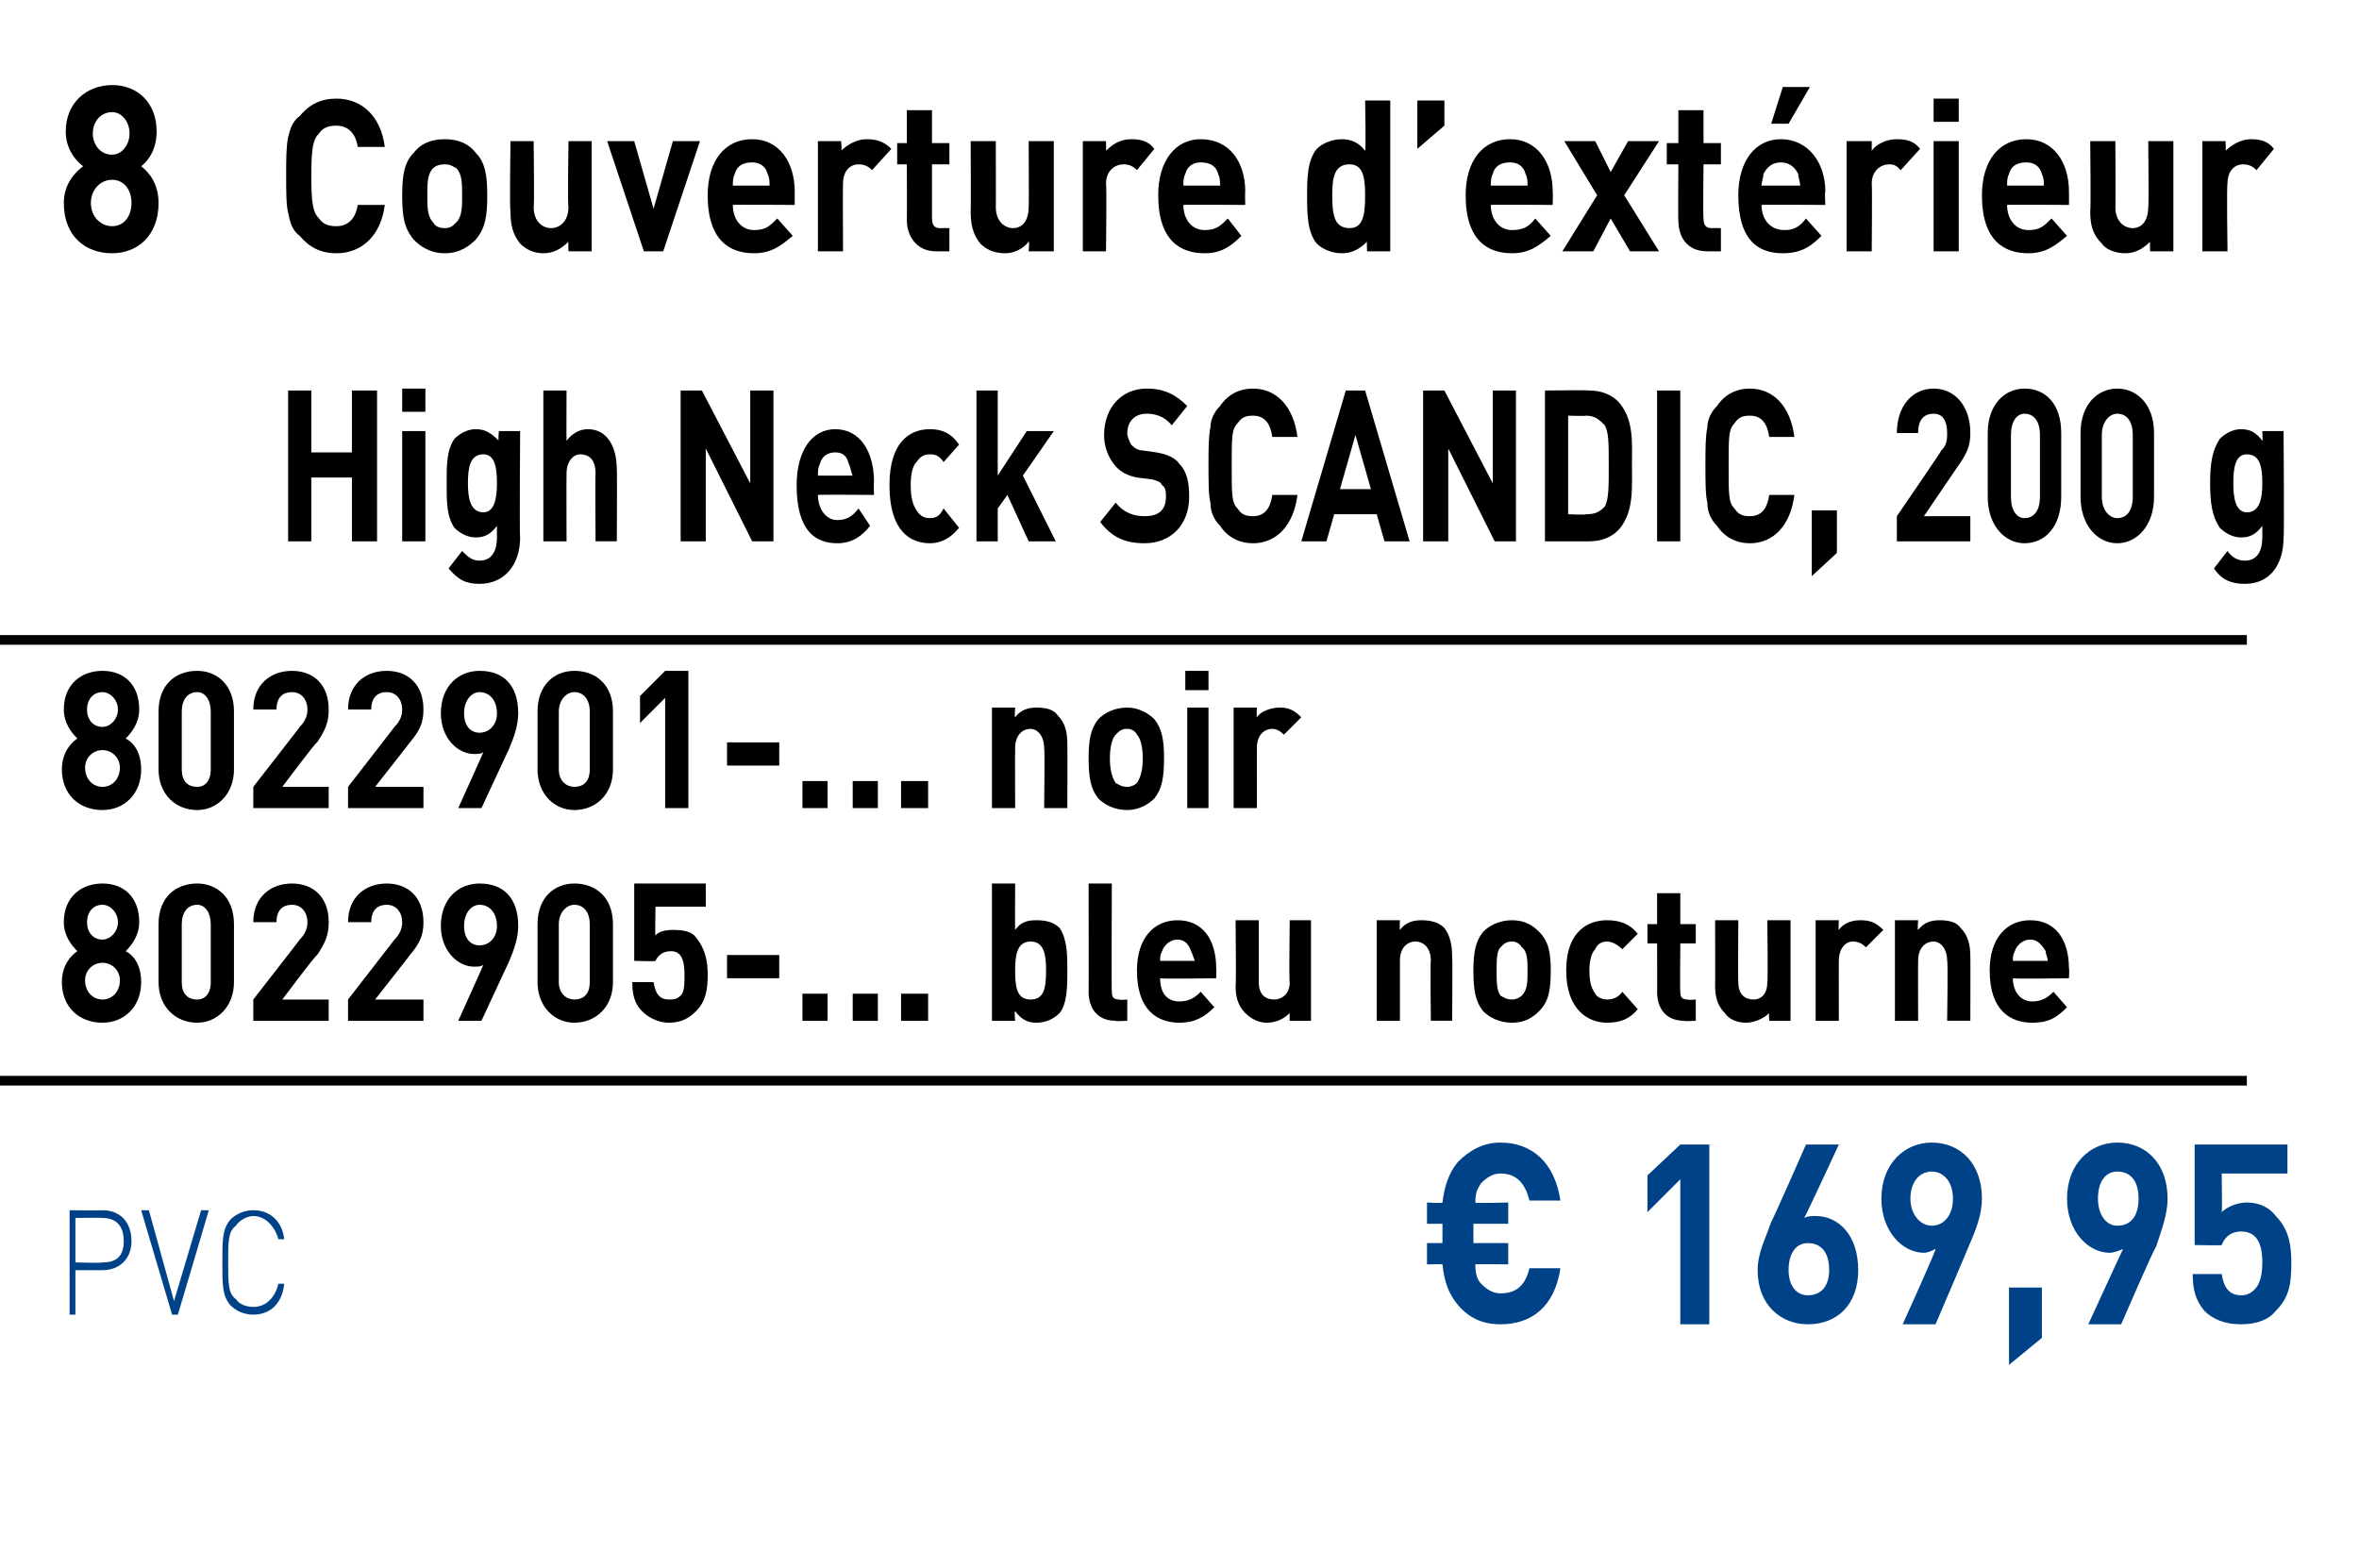
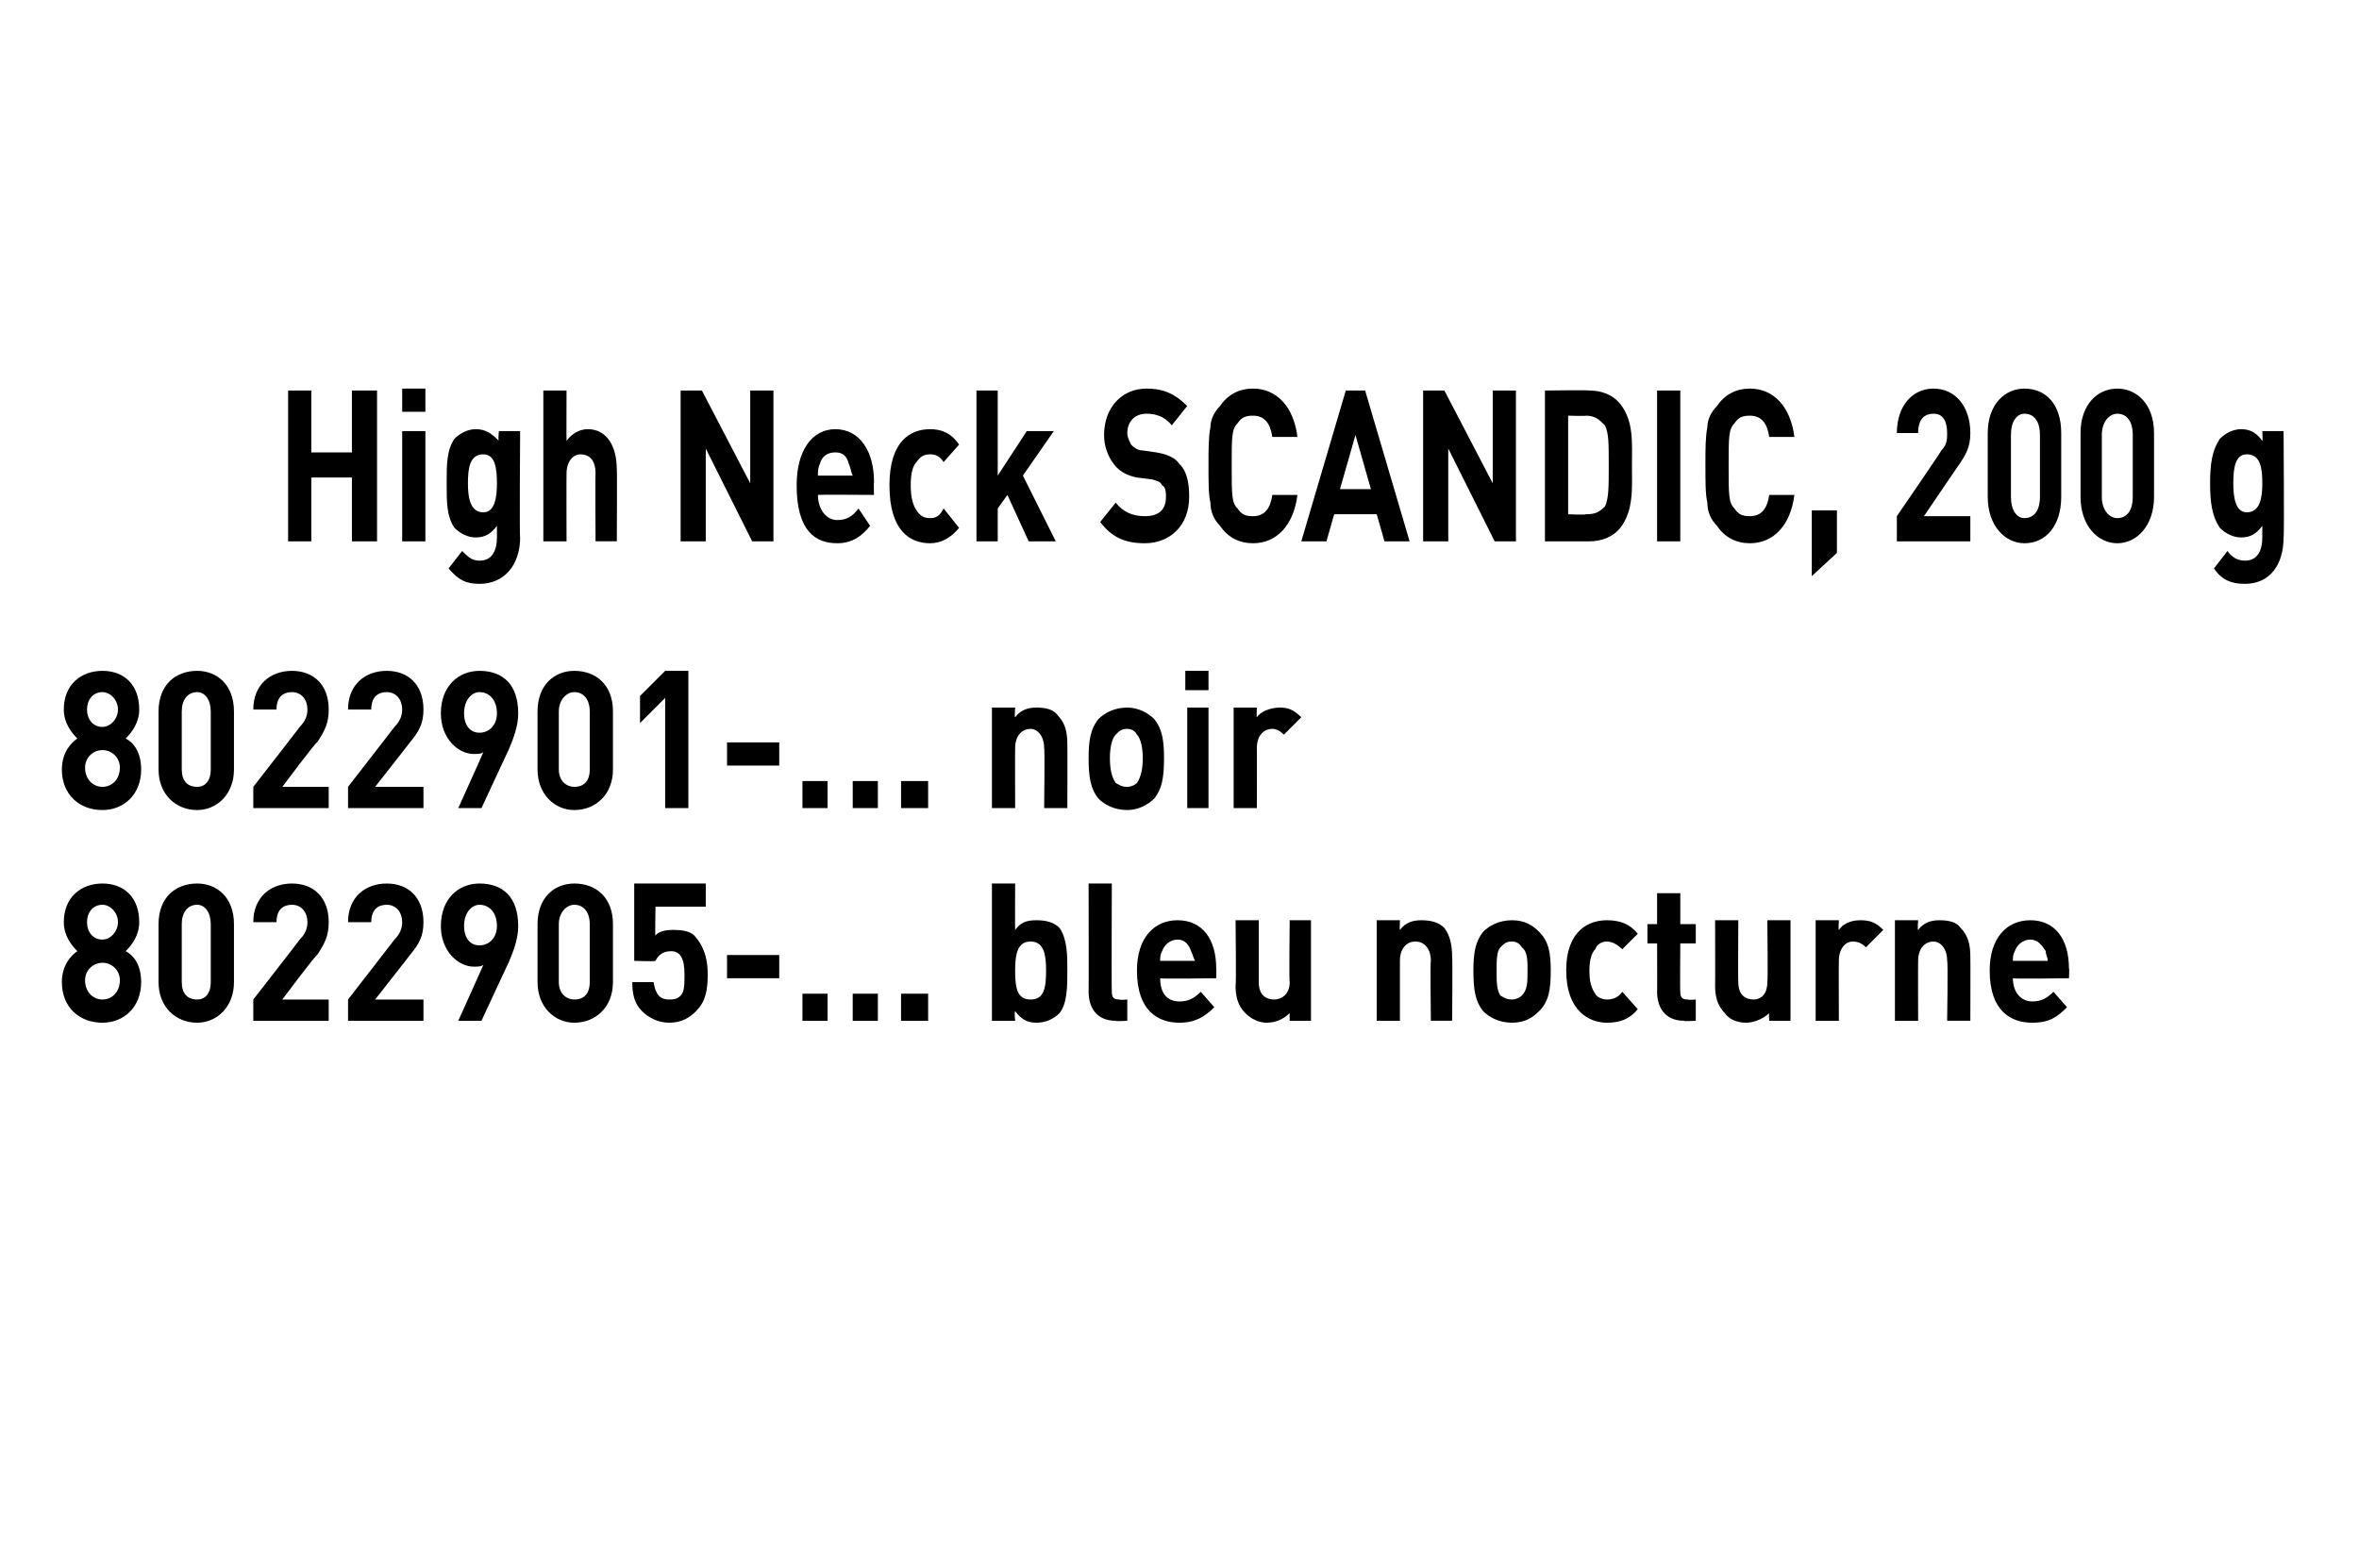
<svg xmlns="http://www.w3.org/2000/svg" version="1.1" width="122px" height="81.1px" viewBox="0 -1 122 81.1" style="top:-1px">
  <desc>8 ﻿Couverture d’ext rieur High Neck SCANDIC, 200 g﻿ ﻿8022901 ... noir 8022905 ... bleu nocturne﻿ ﻿﻿ ﻿﻿ ﻿€ 169,95﻿ ﻿﻿</desc>
  <defs />
  <g class="svg-textframe-paragraphrules">
-     <line class="svg-paragraph-ruleabove" y1="32.1" y2="32.1" x1="0" x2="116.2" stroke="#000" stroke-width="0.5" />
-     <line class="svg-paragraph-rulebelow" y1="54.9" y2="54.9" x1="0" x2="116.2" stroke="#000" stroke-width="0.5" />
-   </g>
+     </g>
  <g id="Polygon263628">
-     <path d="m5.3 64.7c.04 0-1.4 0-1.4 0l0 2.3l-.3 0l0-5.4c0 0 1.74.02 1.7 0c.9 0 1.5.6 1.5 1.6c0 .9-.6 1.5-1.5 1.5zm0-2.7c0-.02-1.4 0-1.4 0l0 2.3c0 0 1.4.04 1.4 0c.7 0 1.1-.3 1.1-1.1c0-.8-.4-1.2-1.1-1.2zm3.6 5l-1.6-5.4l.4 0l1.3 4.7l1.4-4.7l.4 0l-1.6 5.4l-.3 0zm4.2 0c-.5 0-.9-.2-1.2-.5c-.4-.5-.4-1-.4-2.2c0-1.2 0-1.7.4-2.2c.3-.3.7-.5 1.2-.5c.9 0 1.5.6 1.6 1.5c0 0-.3 0-.3 0c-.2-.7-.7-1.2-1.3-1.2c-.3 0-.7.2-.9.5c-.4.3-.4.8-.4 1.9c0 1.1 0 1.6.4 1.9c.2.3.6.4.9.4c.6 0 1.1-.4 1.3-1.2c0 0 .3 0 .3 0c-.1 1-.7 1.6-1.6 1.6zm64.5.5c-.9 0-1.6-.3-2.2-1c-.5-.6-.7-1.2-.8-2.1c.02-.02-.8 0-.8 0l0-1.1l.8 0l0-1l-.8 0l0-1.1c0 0 .82.05.8 0c.1-.8.3-1.5.8-2.1c.6-.6 1.3-1 2.2-1c1.6 0 2.8 1 3.1 3c0 0-1.6 0-1.6 0c-.2-.8-.6-1.4-1.5-1.4c-.4 0-.7.2-1 .5c-.2.3-.3.5-.3 1c-.02.05 1.7 0 1.7 0l0 1.1l-1.8 0l0 1l1.8 0l0 1.1c0 0-1.73-.02-1.7 0c0 .5.1.8.3 1c.3.3.6.5 1 .5c.9 0 1.3-.5 1.5-1.3c0 0 1.6 0 1.6 0c-.3 2-1.5 2.9-3.1 2.9zm9.3 0l0-7.5l-1.7 1.7l0-1.9l1.7-1.6l1.5 0l0 9.3l-1.5 0zm6.6 0c-1.4 0-2.6-1-2.6-2.8c0-.9.4-1.6.7-2.5c.04.01 1.8-4 1.8-4l1.7 0c0 0-1.77 3.83-1.8 3.8c.2-.1.4-.1.6-.1c1.2 0 2.2 1 2.2 2.8c0 1.8-1.1 2.8-2.6 2.8zm0-4.2c-.6 0-1 .5-1 1.4c0 .8.4 1.3 1 1.3c.7 0 1.1-.5 1.1-1.3c0-.9-.4-1.4-1.1-1.4zm8.3.2c.03-.04-1.7 4-1.7 4l-1.7 0c0 0 1.75-3.86 1.7-3.9c-.2.1-.4.2-.6.2c-1.1 0-2.2-1.1-2.2-2.8c0-1.8 1.2-2.9 2.6-2.9c1.5 0 2.6 1.1 2.6 2.9c0 .8-.3 1.6-.7 2.5zm-1.9-3.9c-.6 0-1.1.5-1.1 1.4c0 .8.5 1.4 1.1 1.4c.6 0 1.1-.5 1.1-1.4c0-.9-.5-1.4-1.1-1.4zm4 10l0-4l1.7 0l0 2.6l-1.7 1.4zm7.6-6.1c-.05-.04-1.8 4-1.8 4l-1.7 0c0 0 1.77-3.86 1.8-3.9c-.2.1-.5.2-.7.2c-1.1 0-2.2-1.1-2.2-2.8c0-1.8 1.2-2.9 2.6-2.9c1.5 0 2.6 1.1 2.6 2.9c0 .8-.3 1.6-.6 2.5zm-2-3.9c-.6 0-1 .5-1 1.4c0 .8.4 1.4 1 1.4c.7 0 1.1-.5 1.1-1.4c0-.9-.4-1.4-1.1-1.4zm8.2 7.2c-.3.4-.9.7-1.8.7c-.9 0-1.5-.3-1.9-.7c-.5-.6-.6-1.2-.6-1.9c0 0 1.5 0 1.5 0c.1.7.4 1.1 1 1.1c.3 0 .5-.1.7-.3c.3-.3.4-.8.4-1.4c0-1-.3-1.6-1.1-1.6c-.6 0-.9.4-1 .7c.04.03-1.4 0-1.4 0l0-5.2l4.8 0l0 1.5l-3.4 0c0 0 .03 2.02 0 2c.2-.2.7-.5 1.3-.5c.7 0 1.2.3 1.5.7c.7.7.8 1.6.8 2.4c0 1.1-.1 1.8-.8 2.5z" stroke="none" fill="#004287" />
-   </g>
+     </g>
  <g id="Polygon263627">
    <path d="m5.3 51.9c-1.2 0-2.1-.8-2.1-2.1c0-.9.5-1.4.8-1.6c-.3-.3-.7-.8-.7-1.5c0-1.3.9-2 2-2c1.1 0 1.9.7 1.9 2c0 .7-.4 1.2-.7 1.5c.4.2.8.7.8 1.6c0 1.3-.9 2.1-2 2.1zm0-3.1c-.5 0-.9.4-.9.9c0 .6.4 1 .9 1c.5 0 .9-.4.9-1c0-.5-.4-.9-.9-.9zm0-3c-.5 0-.8.4-.8.9c0 .5.3.9.8.9c.4 0 .8-.4.8-.9c0-.5-.4-.9-.8-.9zm4.9 6.1c-1.1 0-2-.8-2-2.1c0 0 0-3 0-3c0-1.4.9-2.1 2-2.1c1 0 1.9.7 1.9 2.1c0 0 0 3 0 3c0 1.3-.9 2.1-1.9 2.1zm.7-5.1c0-.6-.3-1-.7-1c-.5 0-.8.4-.8 1c0 0 0 3 0 3c0 .6.3.9.8.9c.4 0 .7-.3.7-.9c0 0 0-3 0-3zm2.2 5l0-1.1c0 0 2.43-3.12 2.4-3.1c.3-.3.4-.6.4-.9c0-.5-.3-.9-.8-.9c-.4 0-.8.2-.8.9c0 0-1.2 0-1.2 0c0-1.3.9-2 2-2c1.1 0 1.9.7 1.9 2c0 .7-.2 1.1-.6 1.7c-.05-.04-1.8 2.3-1.8 2.3l2.4 0l0 1.1l-3.9 0zm4.9 0l0-1.1c0 0 2.42-3.12 2.4-3.1c.3-.3.4-.6.4-.9c0-.5-.3-.9-.8-.9c-.4 0-.8.2-.8.9c0 0-1.2 0-1.2 0c0-1.3.9-2 2-2c1.1 0 1.9.7 1.9 2c0 .7-.2 1.1-.7 1.7c.04-.04-1.8 2.3-1.8 2.3l2.5 0l0 1.1l-3.9 0zm8.3-3c.01-.04-1.4 3-1.4 3l-1.2 0c0 0 1.31-2.9 1.3-2.9c-.1.1-.3.1-.5.1c-.8 0-1.7-.8-1.7-2.1c0-1.4.9-2.2 2-2.2c1.2 0 2 .7 2 2.2c0 .6-.2 1.2-.5 1.9zm-1.5-3c-.4 0-.8.4-.8 1.1c0 .6.3 1 .8 1c.5 0 .9-.4.9-1c0-.7-.4-1.1-.9-1.1zm4.9 6.1c-1 0-1.9-.8-1.9-2.1c0 0 0-3 0-3c0-1.4.9-2.1 1.9-2.1c1.1 0 2 .7 2 2.1c0 0 0 3 0 3c0 1.3-.9 2.1-2 2.1zm.8-5.1c0-.6-.3-1-.8-1c-.4 0-.8.4-.8 1c0 0 0 3 0 3c0 .6.4.9.8.9c.5 0 .8-.3.8-.9c0 0 0-3 0-3zm5.5 4.5c-.3.3-.7.6-1.4.6c-.6 0-1.1-.3-1.4-.6c-.4-.4-.5-.9-.5-1.5c0 0 1.1 0 1.1 0c.1.6.3.9.8.9c.2 0 .4 0 .6-.2c.2-.2.2-.6.2-1.1c0-.8-.2-1.2-.7-1.2c-.5 0-.7.3-.8.5c-.02.04-1.1 0-1.1 0l0-4l3.7 0l0 1.2l-2.6 0c0 0-.03 1.52 0 1.5c.1-.2.5-.3.9-.3c.6 0 1 .1 1.2.4c.5.6.6 1.3.6 1.9c0 .8-.1 1.4-.6 1.9zm1.6-1.7l0-1.2l2.7 0l0 1.2l-2.7 0zm3.9 2.2l0-1.4l1.3 0l0 1.4l-1.3 0zm2.6 0l0-1.4l1.3 0l0 1.4l-1.3 0zm2.5 0l0-1.4l1.4 0l0 1.4l-1.4 0zm8.2-.4c-.3.3-.7.5-1.2.5c-.5 0-.8-.2-1.1-.6c-.05.05 0 .5 0 .5l-1.2 0l0-7.1l1.2 0c0 0-.01 2.39 0 2.4c.3-.4.6-.5 1.1-.5c.5 0 .9.1 1.2.4c.4.6.4 1.4.4 2.2c0 .8 0 1.7-.4 2.2zm-1.5-3.7c-.7 0-.8.7-.8 1.5c0 .9.1 1.5.8 1.5c.7 0 .8-.6.8-1.5c0-.8-.1-1.5-.8-1.5zm4.4 4.1c-1 0-1.4-.7-1.4-1.5c.01.05 0-5.6 0-5.6l1.2 0c0 0-.02 5.57 0 5.6c0 .3.1.4.4.4c0 .04.4 0 .4 0l0 1.1c0 0-.62.04-.6 0zm2.3-2.2c0 .7.3 1.2 1 1.2c.5 0 .8-.2 1.1-.5c0 0 .7.8.7.8c-.5.5-1 .8-1.8.8c-1.1 0-2.2-.6-2.2-2.7c0-1.7.9-2.6 2.1-2.6c1.3 0 2 1 2 2.5c.01-.04 0 .5 0 .5c0 0-2.93.04-2.9 0zm1.6-1.4c-.1-.3-.3-.6-.7-.6c-.4 0-.7.3-.8.6c-.1.2-.1.3-.1.5c0 0 1.8 0 1.8 0c-.1-.2-.1-.3-.2-.5zm5.1 3.6c0 0-.01-.44 0-.4c-.3.3-.7.5-1.2.5c-.4 0-.8-.2-1.1-.5c-.4-.4-.5-.9-.5-1.4c.04-.04 0-3.4 0-3.4l1.2 0c0 0 0 3.18 0 3.2c0 .7.4.9.8.9c.3 0 .8-.2.8-.9c-.04-.02 0-3.2 0-3.2l1.1 0l0 5.2l-1.1 0zm7.3 0c0 0-.04-3.11 0-3.1c0-.7-.4-1-.8-1c-.4 0-.8.3-.8 1c0-.01 0 3.1 0 3.1l-1.2 0l0-5.2l1.2 0c0 0-.02.51 0 .5c.3-.4.7-.5 1.1-.5c.5 0 .9.1 1.2.4c.3.4.4.9.4 1.5c.03.01 0 3.3 0 3.3l-1.1 0zm5.6-.5c-.3.3-.7.6-1.4.6c-.7 0-1.2-.3-1.5-.6c-.4-.5-.5-1.1-.5-2.1c0-.9.1-1.5.5-2c.3-.3.8-.6 1.5-.6c.7 0 1.1.3 1.4.6c.5.5.6 1.1.6 2c0 1-.1 1.6-.6 2.1zm-.9-3.3c-.1-.2-.3-.3-.5-.3c-.3 0-.4.1-.6.3c-.2.2-.2.7-.2 1.2c0 .6 0 1 .2 1.3c.2.1.3.2.6.2c.2 0 .4-.1.5-.2c.3-.3.3-.7.3-1.3c0-.5 0-1-.3-1.2zm4.4 3.9c-.9 0-2.1-.6-2.1-2.7c0-2.1 1.2-2.6 2.1-2.6c.7 0 1.2.2 1.6.7c0 0-.8.8-.8.8c-.2-.2-.5-.4-.8-.4c-.2 0-.5.1-.6.4c-.2.2-.3.6-.3 1.1c0 .6.1.9.3 1.2c.1.2.4.3.6.3c.3 0 .6-.1.8-.4c0 0 .8.9.8.9c-.4.5-.9.7-1.6.7zm4-.1c-1 0-1.4-.7-1.4-1.5c.01.05 0-2.5 0-2.5l-.5 0l0-1l.5 0l0-1.6l1.2 0l0 1.6l.8 0l0 1l-.8 0c0 0-.02 2.47 0 2.5c0 .3.1.4.4.4c-.02.04.4 0 .4 0l0 1.1c0 0-.64.04-.6 0zm4.4 0c0 0-.03-.44 0-.4c-.3.3-.8.5-1.2.5c-.5 0-.9-.2-1.1-.5c-.4-.4-.5-.9-.5-1.4c.01-.04 0-3.4 0-3.4l1.2 0c0 0-.02 3.18 0 3.2c0 .7.4.9.8.9c.3 0 .7-.2.7-.9c.04-.02 0-3.2 0-3.2l1.2 0l0 5.2l-1.1 0zm5-3.8c-.2-.2-.4-.3-.7-.3c-.3 0-.7.3-.7 1c-.01 0 0 3.1 0 3.1l-1.2 0l0-5.2l1.2 0c0 0-.03.53 0 .5c.2-.3.6-.5 1.1-.5c.5 0 .8.1 1.2.5c0 0-.9.9-.9.9zm4.2 3.8c0 0 .05-3.11 0-3.1c0-.7-.4-1-.7-1c-.4 0-.8.3-.8 1c-.01-.01 0 3.1 0 3.1l-1.2 0l0-5.2l1.2 0c0 0-.04.51 0 .5c.3-.4.7-.5 1.1-.5c.5 0 .9.1 1.1.4c.4.4.5.9.5 1.5c.01.01 0 3.3 0 3.3l-1.2 0zm3.4-2.2c0 .7.4 1.2 1 1.2c.5 0 .8-.2 1.1-.5c0 0 .7.8.7.8c-.5.5-.9.8-1.8.8c-1.1 0-2.2-.6-2.2-2.7c0-1.7.9-2.6 2.1-2.6c1.3 0 2 1 2 2.5c.03-.04 0 .5 0 .5c0 0-2.91.04-2.9 0zm1.7-1.4c-.2-.3-.4-.6-.8-.6c-.4 0-.7.3-.8.6c-.1.2-.1.3-.1.5c0 0 1.8 0 1.8 0c0-.2-.1-.3-.1-.5z" stroke="none" fill="#000" />
  </g>
  <g id="Polygon263626">
    <path d="m5.3 40.9c-1.2 0-2.1-.8-2.1-2.1c0-.9.5-1.4.8-1.6c-.3-.3-.7-.8-.7-1.5c0-1.3.9-2 2-2c1.1 0 1.9.7 1.9 2c0 .7-.4 1.2-.7 1.5c.4.2.8.7.8 1.6c0 1.3-.9 2.1-2 2.1zm0-3.1c-.5 0-.9.4-.9.9c0 .6.4 1 .9 1c.5 0 .9-.4.9-1c0-.5-.4-.9-.9-.9zm0-3c-.5 0-.8.4-.8.9c0 .5.3.9.8.9c.4 0 .8-.4.8-.9c0-.5-.4-.9-.8-.9zm4.9 6.1c-1.1 0-2-.8-2-2.1c0 0 0-3 0-3c0-1.4.9-2.1 2-2.1c1 0 1.9.7 1.9 2.1c0 0 0 3 0 3c0 1.3-.9 2.1-1.9 2.1zm.7-5.1c0-.6-.3-1-.7-1c-.5 0-.8.4-.8 1c0 0 0 3 0 3c0 .6.3.9.8.9c.4 0 .7-.3.7-.9c0 0 0-3 0-3zm2.2 5l0-1.1c0 0 2.43-3.12 2.4-3.1c.3-.3.4-.6.4-.9c0-.5-.3-.9-.8-.9c-.4 0-.8.2-.8.9c0 0-1.2 0-1.2 0c0-1.3.9-2 2-2c1.1 0 1.9.7 1.9 2c0 .7-.2 1.1-.6 1.7c-.05-.04-1.8 2.3-1.8 2.3l2.4 0l0 1.1l-3.9 0zm4.9 0l0-1.1c0 0 2.42-3.12 2.4-3.1c.3-.3.4-.6.4-.9c0-.5-.3-.9-.8-.9c-.4 0-.8.2-.8.9c0 0-1.2 0-1.2 0c0-1.3.9-2 2-2c1.1 0 1.9.7 1.9 2c0 .7-.2 1.1-.7 1.7c.04-.04-1.8 2.3-1.8 2.3l2.5 0l0 1.1l-3.9 0zm8.3-3c.01-.04-1.4 3-1.4 3l-1.2 0c0 0 1.31-2.9 1.3-2.9c-.1.1-.3.1-.5.1c-.8 0-1.7-.8-1.7-2.1c0-1.4.9-2.2 2-2.2c1.2 0 2 .7 2 2.2c0 .6-.2 1.2-.5 1.9zm-1.5-3c-.4 0-.8.4-.8 1.1c0 .6.3 1 .8 1c.5 0 .9-.4.9-1c0-.7-.4-1.1-.9-1.1zm4.9 6.1c-1 0-1.9-.8-1.9-2.1c0 0 0-3 0-3c0-1.4.9-2.1 1.9-2.1c1.1 0 2 .7 2 2.1c0 0 0 3 0 3c0 1.3-.9 2.1-2 2.1zm.8-5.1c0-.6-.3-1-.8-1c-.4 0-.8.4-.8 1c0 0 0 3 0 3c0 .6.4.9.8.9c.5 0 .8-.3.8-.9c0 0 0-3 0-3zm3.9 5l0-5.7l-1.3 1.3l0-1.4l1.3-1.3l1.2 0l0 7.1l-1.2 0zm3.2-2.2l0-1.2l2.7 0l0 1.2l-2.7 0zm3.9 2.2l0-1.4l1.3 0l0 1.4l-1.3 0zm2.6 0l0-1.4l1.3 0l0 1.4l-1.3 0zm2.5 0l0-1.4l1.4 0l0 1.4l-1.4 0zm7.4 0c0 0 .04-3.11 0-3.1c0-.7-.4-1-.7-1c-.4 0-.8.3-.8 1c-.01-.01 0 3.1 0 3.1l-1.2 0l0-5.2l1.2 0c0 0-.04.51 0 .5c.3-.4.7-.5 1.1-.5c.5 0 .9.1 1.1.4c.4.4.5.9.5 1.5c.01.01 0 3.3 0 3.3l-1.2 0zm5.7-.5c-.3.3-.8.6-1.4.6c-.7 0-1.2-.3-1.5-.6c-.4-.5-.5-1.1-.5-2.1c0-.9.1-1.5.5-2c.3-.3.8-.6 1.5-.6c.6 0 1.1.3 1.4.6c.4.5.5 1.1.5 2c0 1-.1 1.6-.5 2.1zm-.9-3.3c-.1-.2-.3-.3-.5-.3c-.3 0-.4.1-.6.3c-.2.2-.3.7-.3 1.2c0 .6.1 1 .3 1.3c.2.1.3.2.6.2c.2 0 .4-.1.5-.2c.2-.3.3-.7.3-1.3c0-.5-.1-1-.3-1.2zm2.6 3.8l0-5.2l1.1 0l0 5.2l-1.1 0zm-.1-6.1l0-1l1.2 0l0 1l-1.2 0zm5.1 2.3c-.2-.2-.4-.3-.6-.3c-.4 0-.8.3-.8 1c.01 0 0 3.1 0 3.1l-1.2 0l0-5.2l1.2 0c0 0-.02.53 0 .5c.2-.3.7-.5 1.2-.5c.4 0 .7.1 1.1.5c0 0-.9.9-.9.9z" stroke="none" fill="#000" />
  </g>
  <g id="Polygon263625">
    <path d="m18.2 27l0-3.3l-2.1 0l0 3.3l-1.2 0l0-7.8l1.2 0l0 3.2l2.1 0l0-3.2l1.3 0l0 7.8l-1.3 0zm2.6 0l0-5.7l1.2 0l0 5.7l-1.2 0zm0-6.7l0-1.2l1.2 0l0 1.2l-1.2 0zm4 8.9c-.7 0-1.1-.2-1.6-.8c0 0 .7-.9.7-.9c.3.3.5.5.9.5c.7 0 .9-.6.9-1.2c0 0 0-.6 0-.6c-.3.4-.6.6-1.1.6c-.4 0-.8-.2-1.1-.5c-.4-.6-.4-1.3-.4-2.3c0-1 0-1.7.4-2.3c.3-.3.7-.5 1.1-.5c.5 0 .8.2 1.2.6c-.05.01 0-.5 0-.5l1.1 0c0 0-.04 5.49 0 5.5c0 1.4-.8 2.4-2.1 2.4zm.2-6.7c-.7 0-.8.7-.8 1.5c0 .7.1 1.5.8 1.5c.6 0 .7-.8.7-1.5c0-.8-.1-1.5-.7-1.5zm5.8 4.5c0 0-.02-3.5 0-3.5c0-.8-.4-1-.8-1c-.3 0-.7.3-.7 1c-.01 0 0 3.5 0 3.5l-1.2 0l0-7.8l1.2 0c0 0-.01 2.6 0 2.6c.3-.4.7-.6 1.1-.6c1 0 1.5.9 1.5 2.1c.02-.01 0 3.7 0 3.7l-1.1 0zm8.1 0l-2.4-4.8l0 4.8l-1.3 0l0-7.8l1.1 0l2.5 4.8l0-4.8l1.2 0l0 7.8l-1.1 0zm3.4-2.4c0 .7.4 1.3 1 1.3c.5 0 .8-.2 1.1-.6c0 0 .6.9.6.9c-.4.5-.9.9-1.7.9c-1.1 0-2.1-.6-2.1-3c0-1.8.8-2.9 2-2.9c1.3 0 2 1.2 2 2.7c-.02.04 0 .7 0 .7c0 0-2.89-.02-2.9 0zm1.6-1.6c-.1-.4-.3-.6-.7-.6c-.4 0-.7.2-.8.6c-.1.2-.1.4-.1.6c0 0 1.8 0 1.8 0c-.1-.2-.1-.4-.2-.6zm4.2 4.1c-1 0-2.1-.6-2.1-3c0-2.3 1.1-2.9 2.1-2.9c.6 0 1.1.2 1.5.8c0 0-.8.9-.8.9c-.2-.3-.4-.4-.7-.4c-.3 0-.5.1-.7.4c-.2.2-.3.6-.3 1.2c0 .6.1 1 .3 1.3c.2.3.4.4.7.4c.3 0 .5-.1.7-.5c0 0 .8 1 .8 1c-.4.5-.9.8-1.5.8zm5.1-.1l-1.1-2.4l-.5.7l0 1.7l-1.1 0l0-7.8l1.1 0l0 4.4l1.5-2.3l1.4 0l-1.6 2.3l1.7 3.4l-1.4 0zm6 .1c-1 0-1.7-.3-2.3-1.1c0 0 .8-1 .8-1c.4.5.9.7 1.5.7c.7 0 1.1-.3 1.1-1c0-.2 0-.5-.2-.6c-.1-.2-.2-.2-.5-.3c0 0-.8-.1-.8-.1c-.5-.1-.9-.3-1.2-.7c-.3-.4-.5-.9-.5-1.5c0-1.4.9-2.4 2.2-2.4c.9 0 1.5.3 2.1.9c0 0-.8 1-.8 1c-.4-.5-.9-.6-1.3-.6c-.7 0-1 .5-1 1c0 .2.1.4.2.6c.1.1.3.3.6.3c0 0 .7.1.7.1c.6.1 1 .3 1.2.6c.4.4.5 1 .5 1.7c0 1.5-1 2.4-2.3 2.4zm5.6 0c-.7 0-1.3-.3-1.7-.9c-.3-.3-.5-.7-.5-1.2c-.1-.4-.1-1.1-.1-1.9c0-.9 0-1.5.1-2c0-.4.2-.8.5-1.1c.4-.6 1-.9 1.7-.9c1.2 0 2.1.9 2.3 2.5c0 0-1.3 0-1.3 0c-.1-.7-.4-1.1-1-1.1c-.4 0-.6.1-.8.4c-.3.3-.3.7-.3 2.2c0 1.5 0 1.9.3 2.2c.2.3.4.4.8.4c.6 0 .9-.4 1-1.1c0 0 1.3 0 1.3 0c-.2 1.6-1.1 2.5-2.3 2.5zm6.8-.1l-.4-1.4l-2.2 0l-.4 1.4l-1.3 0l2.3-7.8l1 0l2.3 7.8l-1.3 0zm-1.5-5.5l-.8 2.8l1.6 0l-.8-2.8zm7.2 5.5l-2.4-4.8l0 4.8l-1.3 0l0-7.8l1.1 0l2.5 4.8l0-4.8l1.2 0l0 7.8l-1.1 0zm6.5-.7c-.4.5-1 .7-1.6.7c-.04 0-2.3 0-2.3 0l0-7.8c0 0 2.26-.03 2.3 0c.6 0 1.2.2 1.6.7c.7.9.6 2 .6 3.2c0 1.1.1 2.3-.6 3.2zm-.8-5.3c-.3-.3-.5-.5-1-.5c.04.03-.9 0-.9 0l0 5.1c0 0 .94.04.9 0c.5 0 .7-.1 1-.4c.2-.4.2-1 .2-2.1c0-1.2 0-1.7-.2-2.1zm2.7 6l0-7.8l1.2 0l0 7.8l-1.2 0zm4.8.1c-.7 0-1.3-.3-1.7-.9c-.3-.3-.5-.7-.5-1.2c-.1-.4-.1-1.1-.1-1.9c0-.9 0-1.5.1-2c0-.4.2-.8.5-1.1c.4-.6 1-.9 1.7-.9c1.2 0 2.1.9 2.3 2.5c0 0-1.3 0-1.3 0c-.1-.7-.4-1.1-1-1.1c-.4 0-.6.1-.8.4c-.3.3-.3.7-.3 2.2c0 1.5 0 1.9.3 2.2c.2.3.4.4.8.4c.6 0 .9-.4 1-1.1c0 0 1.3 0 1.3 0c-.2 1.6-1.1 2.5-2.3 2.5zm3.2 1.7l0-3.4l1.3 0l0 2.2l-1.3 1.2zm4.4-1.8l0-1.3c0 0 2.32-3.38 2.3-3.4c.3-.3.3-.6.3-.9c0-.6-.2-1-.7-1c-.4 0-.8.2-.8 1c0 0-1.1 0-1.1 0c0-1.4.8-2.3 1.9-2.3c1.1 0 1.9.9 1.9 2.3c0 .7-.2 1.1-.7 1.8c.02-.03-1.7 2.5-1.7 2.5l2.4 0l0 1.3l-3.8 0zm6.6.1c-1 0-1.9-.9-1.9-2.4c0 0 0-3.3 0-3.3c0-1.5.9-2.3 1.9-2.3c1.1 0 1.9.8 1.9 2.3c0 0 0 3.3 0 3.3c0 1.5-.8 2.4-1.9 2.4zm.8-5.6c0-.7-.3-1.1-.8-1.1c-.4 0-.7.4-.7 1.1c0 0 0 3.2 0 3.2c0 .7.3 1.1.7 1.1c.5 0 .8-.4.8-1.1c0 0 0-3.2 0-3.2zm4 5.6c-1 0-1.9-.9-1.9-2.4c0 0 0-3.3 0-3.3c0-1.5.9-2.3 1.9-2.3c1 0 1.9.8 1.9 2.3c0 0 0 3.3 0 3.3c0 1.5-.9 2.4-1.9 2.4zm.8-5.6c0-.7-.3-1.1-.8-1.1c-.4 0-.8.4-.8 1.1c0 0 0 3.2 0 3.2c0 .7.4 1.1.8 1.1c.5 0 .8-.4.8-1.1c0 0 0-3.2 0-3.2zm5.8 7.7c-.7 0-1.2-.2-1.6-.8c0 0 .7-.9.7-.9c.2.3.5.5.9.5c.7 0 .9-.6.9-1.2c0 0 0-.6 0-.6c-.3.4-.6.6-1.1.6c-.4 0-.8-.2-1.1-.5c-.4-.6-.5-1.3-.5-2.3c0-1 .1-1.7.5-2.3c.3-.3.7-.5 1.1-.5c.5 0 .8.2 1.1.6c.03.01 0-.5 0-.5l1.1 0c0 0 .04 5.49 0 5.5c0 1.4-.7 2.4-2 2.4zm.1-6.7c-.6 0-.7.7-.7 1.5c0 .7.1 1.5.7 1.5c.7 0 .8-.8.8-1.5c0-.8-.1-1.5-.8-1.5z" stroke="none" fill="#000" />
  </g>
  <g id="Polygon263624">
-     <path d="m5.8 12.1c-1.4 0-2.5-.9-2.5-2.6c0-1 .6-1.6 1-1.9c-.4-.3-.9-.9-.9-1.8c0-1.5 1.1-2.4 2.4-2.4c1.3 0 2.3.9 2.3 2.4c0 .9-.4 1.5-.8 1.8c.4.3.9.9.9 1.9c0 1.7-1.1 2.6-2.4 2.6zm0-3.8c-.6 0-1.1.5-1.1 1.2c0 .7.5 1.2 1.1 1.2c.6 0 1-.5 1-1.2c0-.7-.4-1.2-1-1.2zm0-3.5c-.6 0-1 .5-1 1.1c0 .6.4 1.1 1 1.1c.5 0 .9-.5.9-1.1c0-.6-.4-1.1-.9-1.1zm11.6 7.3c-.8 0-1.4-.3-1.9-.9c-.4-.3-.5-.7-.6-1.2c-.1-.4-.1-1.1-.1-1.9c0-.9 0-1.5.1-2c.1-.4.2-.8.6-1.1c.5-.6 1.1-.9 1.9-.9c1.3 0 2.3.9 2.5 2.5c0 0-1.4 0-1.4 0c-.1-.7-.5-1.1-1.1-1.1c-.4 0-.7.1-.9.4c-.3.3-.4.7-.4 2.2c0 1.5.1 1.9.4 2.2c.2.3.5.4.9.4c.6 0 1-.4 1.1-1.1c0 0 1.4 0 1.4 0c-.2 1.6-1.2 2.5-2.5 2.5zm7.2-.7c-.3.3-.8.7-1.6.7c-.8 0-1.3-.4-1.6-.7c-.5-.6-.6-1.2-.6-2.3c0-1 .1-1.7.6-2.2c.3-.4.8-.7 1.6-.7c.8 0 1.3.3 1.6.7c.5.5.6 1.2.6 2.2c0 1.1-.1 1.7-.6 2.3zm-1-3.7c-.2-.1-.3-.2-.6-.2c-.3 0-.5.1-.6.2c-.3.3-.3.8-.3 1.4c0 .6 0 1.1.3 1.4c.1.2.3.3.6.3c.3 0 .4-.1.6-.3c.3-.3.3-.8.3-1.4c0-.6 0-1.1-.3-1.4zm5.8 4.3c0 0-.02-.53 0-.5c-.4.4-.8.6-1.3.6c-.5 0-.9-.2-1.2-.5c-.4-.5-.5-1-.5-1.7c-.05.04 0-3.6 0-3.6l1.2 0c0 0 .04 3.44 0 3.4c0 .8.5 1.1.9 1.1c.4 0 .9-.3.9-1.1c-.05.04 0-3.4 0-3.4l1.2 0l0 5.7l-1.2 0zm4.9 0l-1 0l-1.9-5.7l1.4 0l1 3.5l1-3.5l1.4 0l-1.9 5.7zm3.6-2.4c0 .7.4 1.3 1.1 1.3c.6 0 .8-.2 1.2-.6c0 0 .8.9.8.9c-.6.5-1.1.9-2 .9c-1.2 0-2.4-.6-2.4-3c0-1.8.9-2.9 2.3-2.9c1.4 0 2.2 1.2 2.2 2.7c0 .04 0 .7 0 .7c0 0-3.23-.02-3.2 0zm1.8-1.6c-.1-.4-.4-.6-.8-.6c-.5 0-.8.2-.9.6c-.1.2-.1.4-.1.6c0 0 1.9 0 1.9 0c0-.2 0-.4-.1-.6zm5.4-.2c-.2-.2-.4-.3-.7-.3c-.4 0-.8.3-.8 1c-.02.05 0 3.5 0 3.5l-1.3 0l0-5.7l1.2 0c0 0 .05.52 0 .5c.3-.3.8-.6 1.3-.6c.5 0 .9.1 1.3.5c0 0-1 1.1-1 1.1zm3.3 4.2c-1 0-1.5-.8-1.5-1.6c.01-.04 0-2.9 0-2.9l-.5 0l0-1.1l.5 0l0-1.7l1.3 0l0 1.7l.9 0l0 1.1l-.9 0c0 0 0 2.78 0 2.8c0 .3.1.5.4.5c.04-.01.5 0 .5 0l0 1.2c0 0-.69 0-.7 0zm4.8 0c0 0 .05-.53 0-.5c-.3.4-.8.6-1.2.6c-.6 0-1-.2-1.3-.5c-.4-.5-.5-1-.5-1.7c.02.04 0-3.6 0-3.6l1.3 0c0 0 .01 3.44 0 3.4c0 .8.5 1.1.9 1.1c.4 0 .8-.3.8-1.1c.02.04 0-3.4 0-3.4l1.3 0l0 5.7l-1.3 0zm5.6-4.2c-.2-.2-.4-.3-.7-.3c-.4 0-.9.3-.9 1c.04.05 0 3.5 0 3.5l-1.2 0l0-5.7l1.2 0c0 0 .01.52 0 .5c.3-.3.7-.6 1.3-.6c.5 0 .9.1 1.2.5c0 0-.9 1.1-.9 1.1zm2.4 1.8c0 .7.4 1.3 1.1 1.3c.6 0 .8-.2 1.2-.6c0 0 .7.9.7.9c-.5.5-1 .9-1.9.9c-1.2 0-2.4-.6-2.4-3c0-1.8.9-2.9 2.2-2.9c1.5 0 2.3 1.2 2.3 2.7c-.02.04 0 .7 0 .7c0 0-3.24-.02-3.2 0zm1.8-1.6c-.1-.4-.4-.6-.9-.6c-.4 0-.7.2-.8.6c-.1.2-.1.4-.1.6c0 0 1.9 0 1.9 0c0-.2 0-.4-.1-.6zm7.7 4c0 0-.02-.54 0-.5c-.4.4-.8.6-1.3.6c-.5 0-1-.2-1.3-.5c-.5-.6-.5-1.6-.5-2.5c0-.8 0-1.8.5-2.4c.3-.3.8-.5 1.3-.5c.5 0 .9.2 1.2.6c.05-.02 0-2.6 0-2.6l1.3 0l0 7.8l-1.2 0zm-.9-4.5c-.8 0-.9.7-.9 1.6c0 1 .1 1.7.9 1.7c.7 0 .8-.7.8-1.7c0-.9-.1-1.6-.8-1.6zm3.5-.8l0-2.5l1.4 0l0 1.3l-1.4 1.2zm3.8 2.9c0 .7.4 1.3 1.1 1.3c.6 0 .9-.2 1.2-.6c0 0 .8.9.8.9c-.6.5-1.1.9-2 .9c-1.2 0-2.4-.6-2.4-3c0-1.8.9-2.9 2.3-2.9c1.4 0 2.2 1.2 2.2 2.7c.02.04 0 .7 0 .7c0 0-3.21-.02-3.2 0zm1.8-1.6c-.1-.4-.4-.6-.8-.6c-.5 0-.8.2-.9.6c-.1.2-.1.4-.1.6c0 0 1.9 0 1.9 0c0-.2 0-.4-.1-.6zm5.4 4l-1-1.7l-.9 1.7l-1.6 0l1.8-2.9l-1.7-2.8l1.6 0l.8 1.6l.9-1.6l1.6 0l-1.8 2.8l1.8 2.9l-1.5 0zm4 0c-1.1 0-1.5-.8-1.5-1.6c-.02-.04 0-2.9 0-2.9l-.6 0l0-1.1l.6 0l0-1.7l1.3 0l0 1.7l.9 0l0 1.1l-.9 0c0 0-.03 2.78 0 2.8c0 .3.1.5.4.5c.01-.01.5 0 .5 0l0 1.2c0 0-.72 0-.7 0zm2.8-2.4c0 .7.4 1.3 1.2 1.3c.5 0 .8-.2 1.1-.6c0 0 .8.9.8.9c-.5.5-1 .9-2 .9c-1.2 0-2.3-.6-2.3-3c0-1.8.9-2.9 2.2-2.9c1.4 0 2.3 1.2 2.3 2.7c-.04.04 0 .7 0 .7c0 0-3.27-.02-3.3 0zm1.9-1.6c-.2-.4-.5-.6-.9-.6c-.4 0-.7.2-.9.6c0 .2-.1.4-.1.6c0 0 2 0 2 0c0-.2-.1-.4-.1-.6zm-.5-2.6l-.9 0l.6-1.9l1.4 0l-1.1 1.9zm5.8 2.4c-.2-.2-.3-.3-.6-.3c-.4 0-.9.3-.9 1c.03.05 0 3.5 0 3.5l-1.3 0l0-5.7l1.3 0c0 0 0 .52 0 .5c.2-.3.7-.6 1.3-.6c.5 0 .9.1 1.2.5c0 0-1 1.1-1 1.1zm1.7 4.2l0-5.7l1.3 0l0 5.7l-1.3 0zm0-6.7l0-1.2l1.3 0l0 1.2l-1.3 0zm3.8 4.3c0 .7.4 1.3 1.1 1.3c.6 0 .8-.2 1.2-.6c0 0 .8.9.8.9c-.6.5-1.1.9-2 .9c-1.2 0-2.4-.6-2.4-3c0-1.8.9-2.9 2.3-2.9c1.4 0 2.2 1.2 2.2 2.7c.01.04 0 .7 0 .7c0 0-3.22-.02-3.2 0zm1.8-1.6c-.1-.4-.4-.6-.8-.6c-.5 0-.8.2-.9.6c-.1.2-.1.4-.1.6c0 0 1.9 0 1.9 0c0-.2 0-.4-.1-.6zm5.6 4c0 0-.03-.53 0-.5c-.4.4-.8.6-1.3.6c-.5 0-1-.2-1.2-.5c-.5-.5-.6-1-.6-1.7c.04.04 0-3.6 0-3.6l1.3 0c0 0 .02 3.44 0 3.4c0 .8.5 1.1.9 1.1c.4 0 .8-.3.8-1.1c.04.04 0-3.4 0-3.4l1.3 0l0 5.7l-1.2 0zm5.5-4.2c-.2-.2-.4-.3-.7-.3c-.4 0-.8.3-.8 1c-.05.05 0 3.5 0 3.5l-1.3 0l0-5.7l1.2 0c0 0 .02.52 0 .5c.3-.3.8-.6 1.3-.6c.5 0 .9.1 1.2.5c0 0-.9 1.1-.9 1.1z" stroke="none" fill="#000" />
-   </g>
+     </g>
</svg>